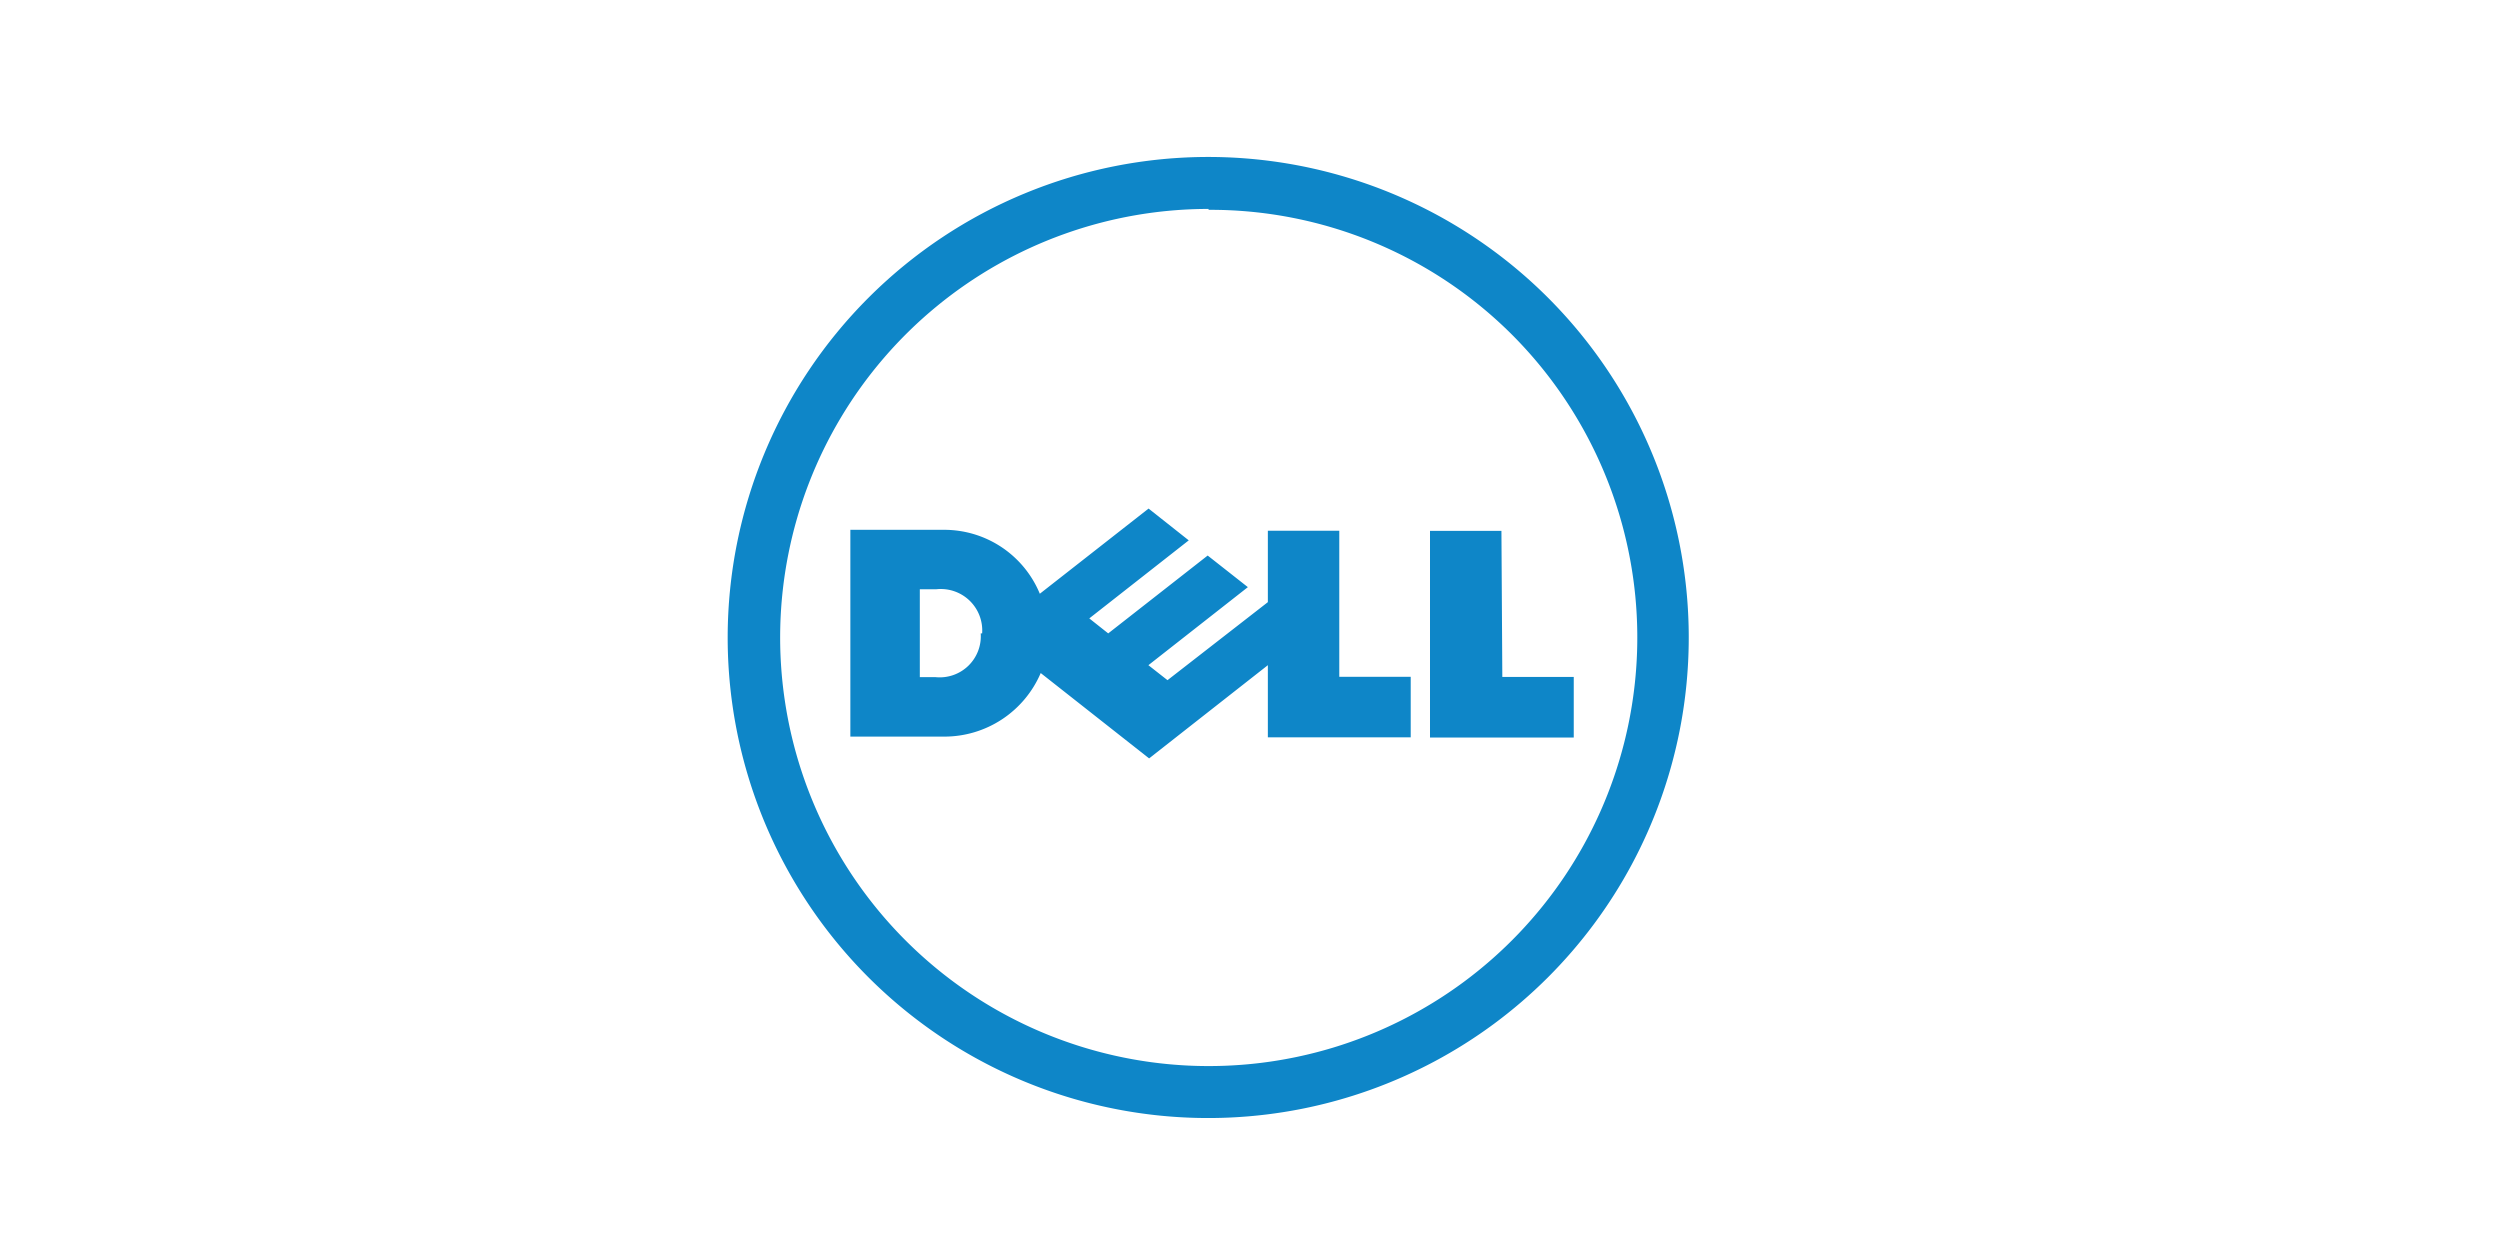
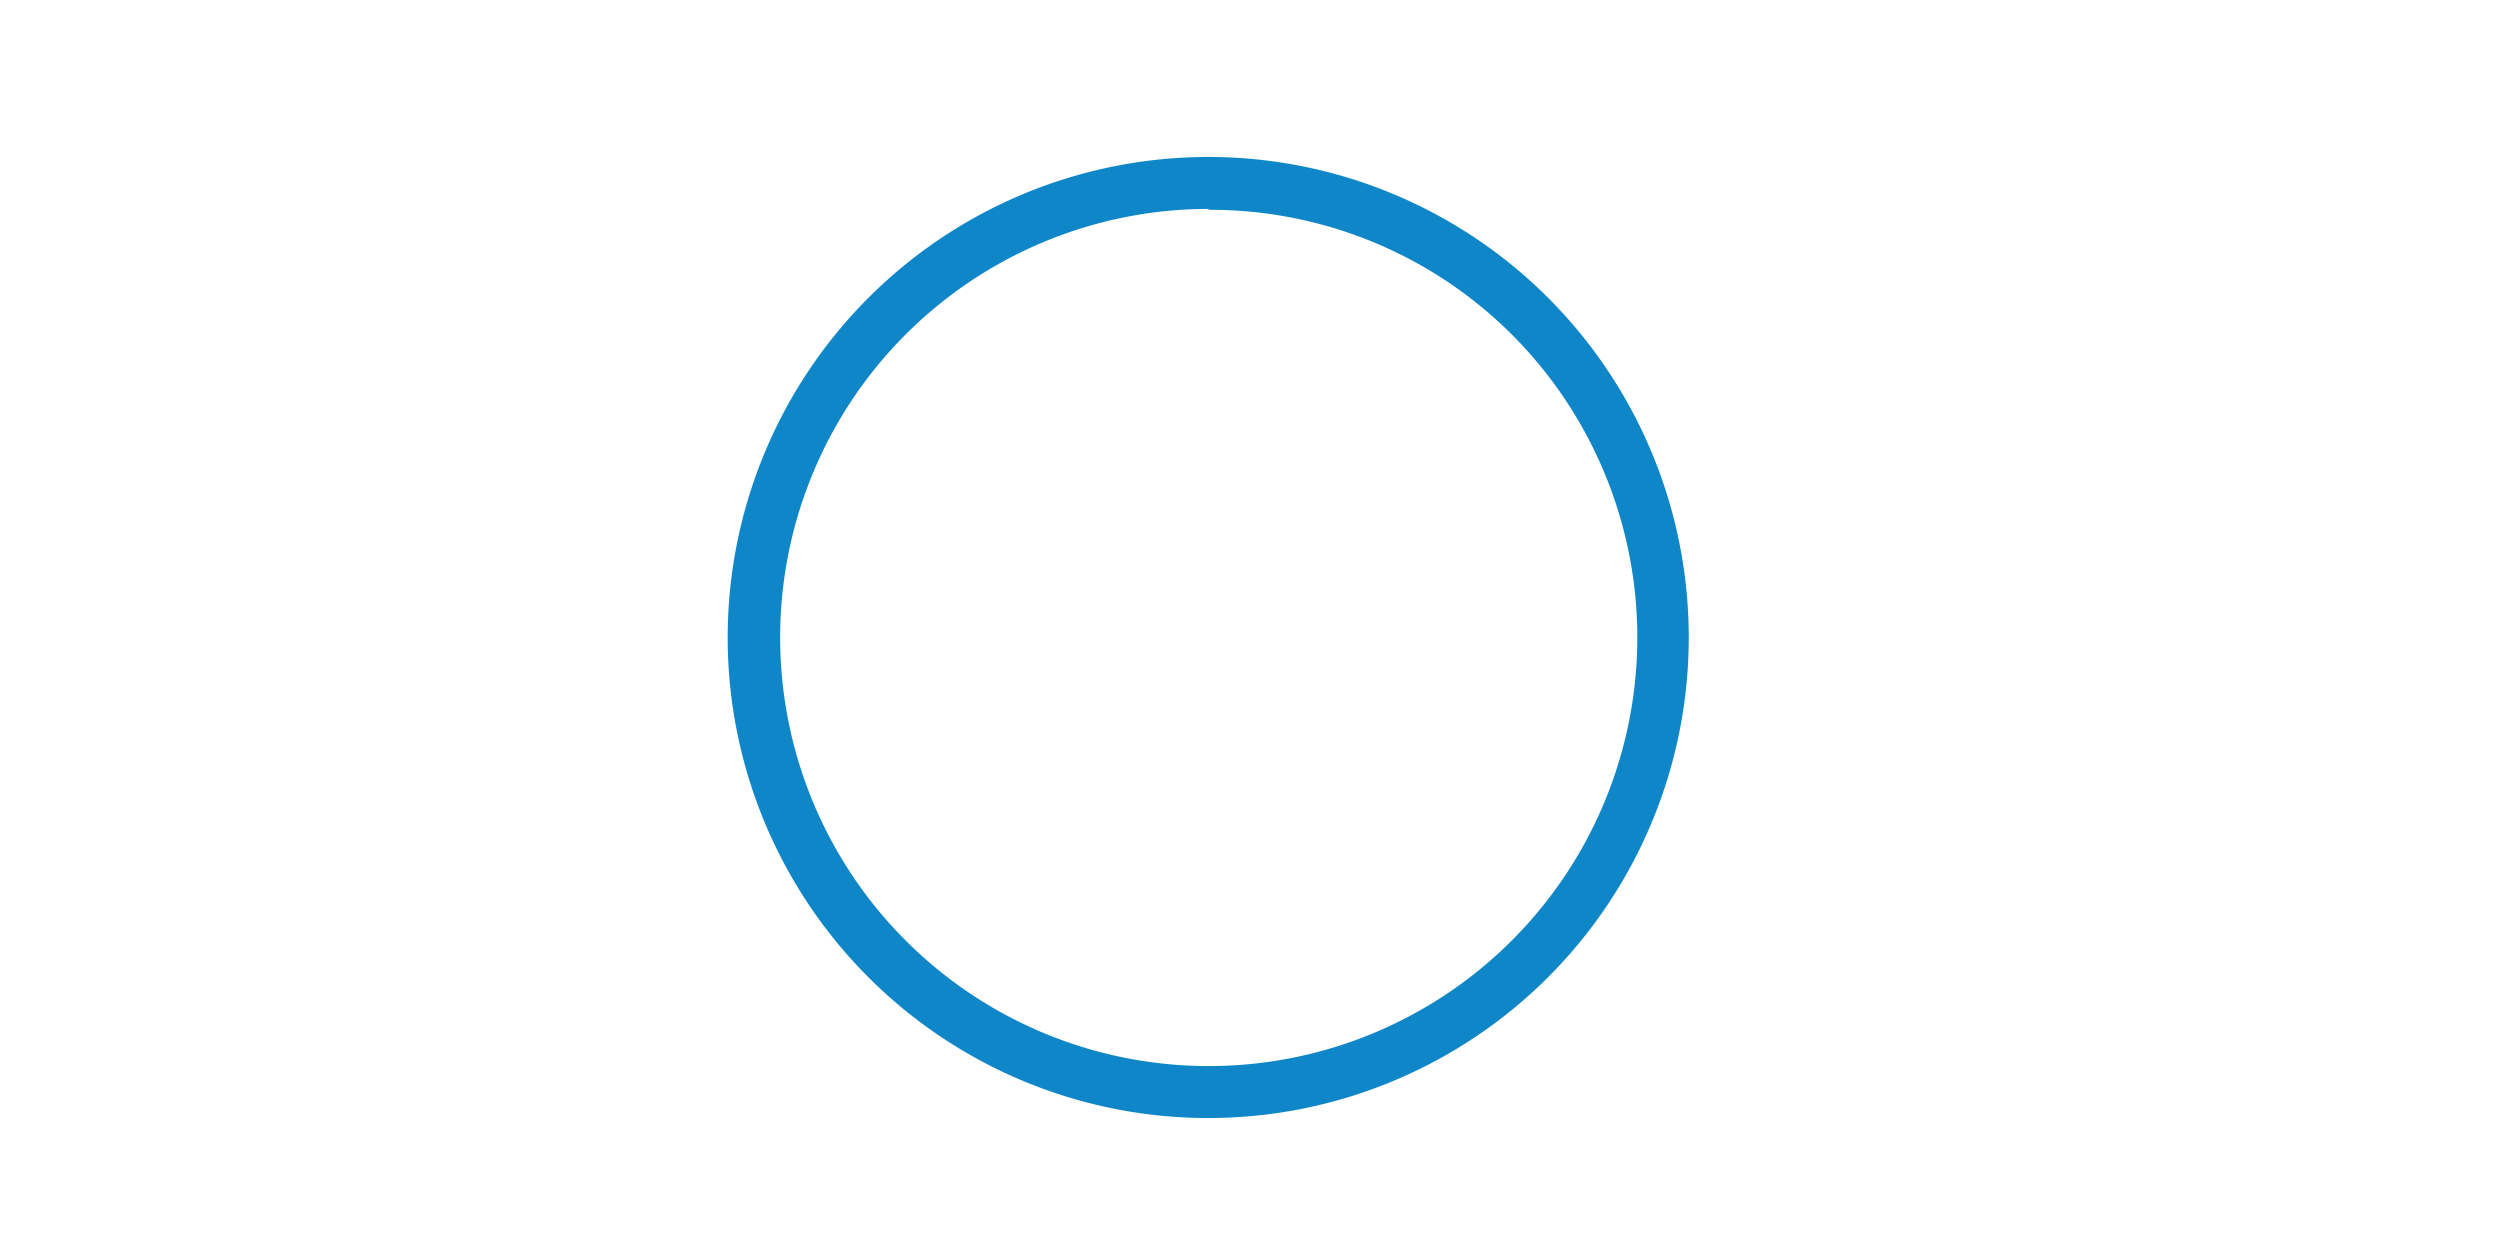
<svg xmlns="http://www.w3.org/2000/svg" id="Layer_1" data-name="Layer 1" viewBox="0 0 140 70">
  <defs>
    <style>.cls-1{fill:#0e86c8;}</style>
  </defs>
  <title>RAC_PR_LOGOS</title>
  <path class="cls-1" d="M48.75,16.74h0M67.68,8.79A26.91,26.91,0,1,1,40.75,35.66,26.92,26.92,0,0,1,67.68,8.79m18.92,8h0M67.68,11.7a24,24,0,1,0,17,7.05,23.89,23.89,0,0,0-17-7" />
-   <path class="cls-1" d="M84.13,37.91h4V41.3H80.08l0-11.57h4ZM71,37.25l-6.65,5.22-6.07-4.78a5.87,5.87,0,0,1-5.43,3.56H47.62V29.67h5.19a5.79,5.79,0,0,1,5.42,3.58l6.09-4.77,2.25,1.78L61,34.63l1.06.84,5.57-4.36,2.25,1.77-5.57,4.37,1.07.84L71,33.72v-4h4V37.9h4v3.39H71Zm-16-1.78A2.32,2.32,0,0,0,52.42,33h-.91v4.92h.88a2.3,2.3,0,0,0,2.53-2.45" />
</svg>